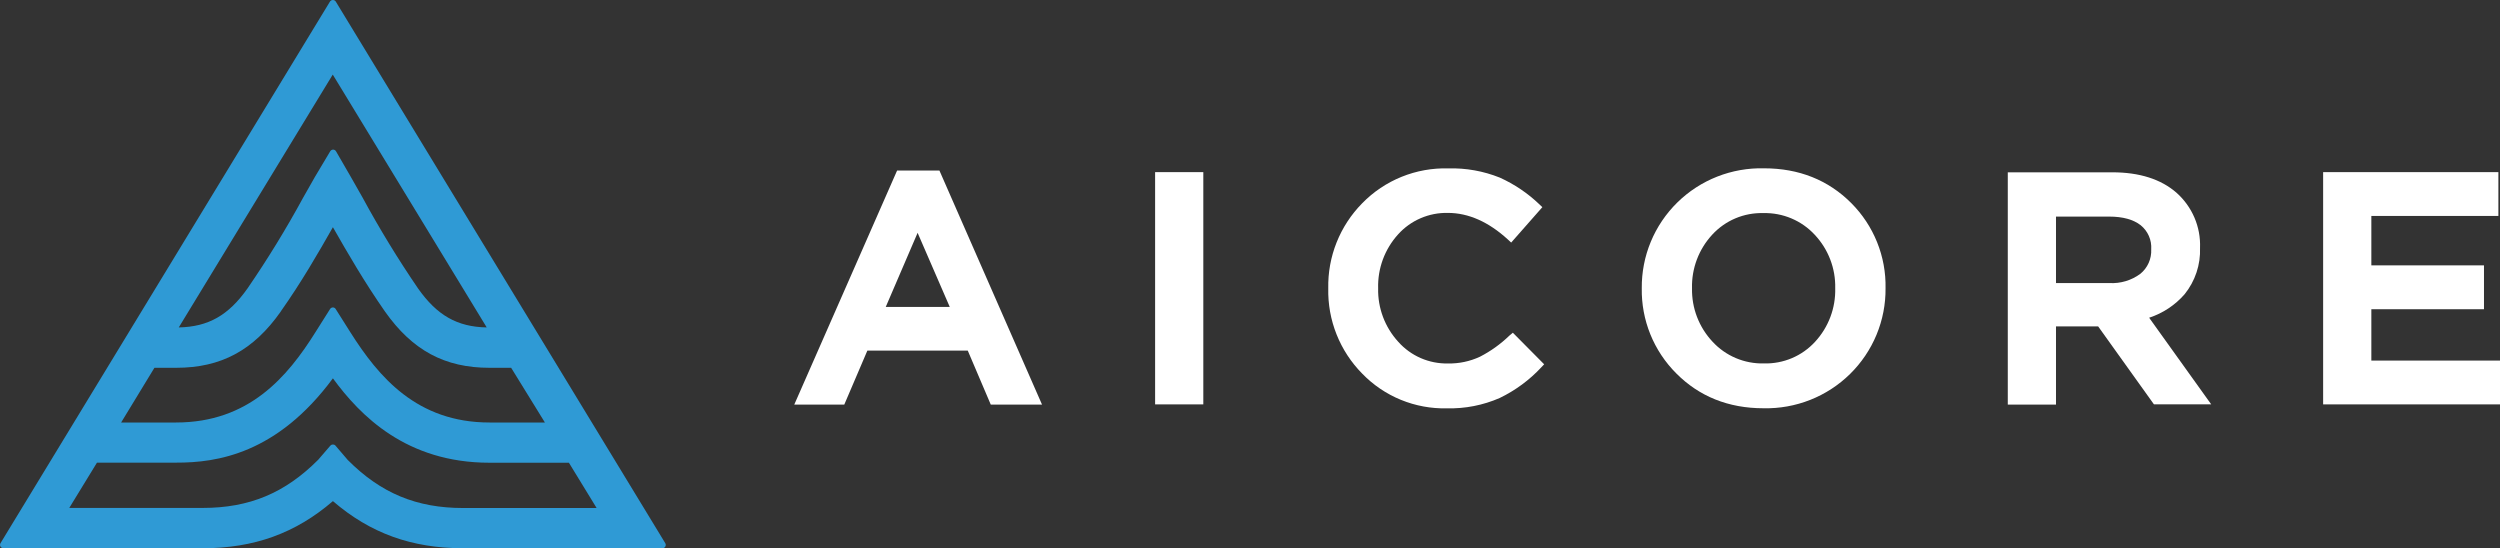
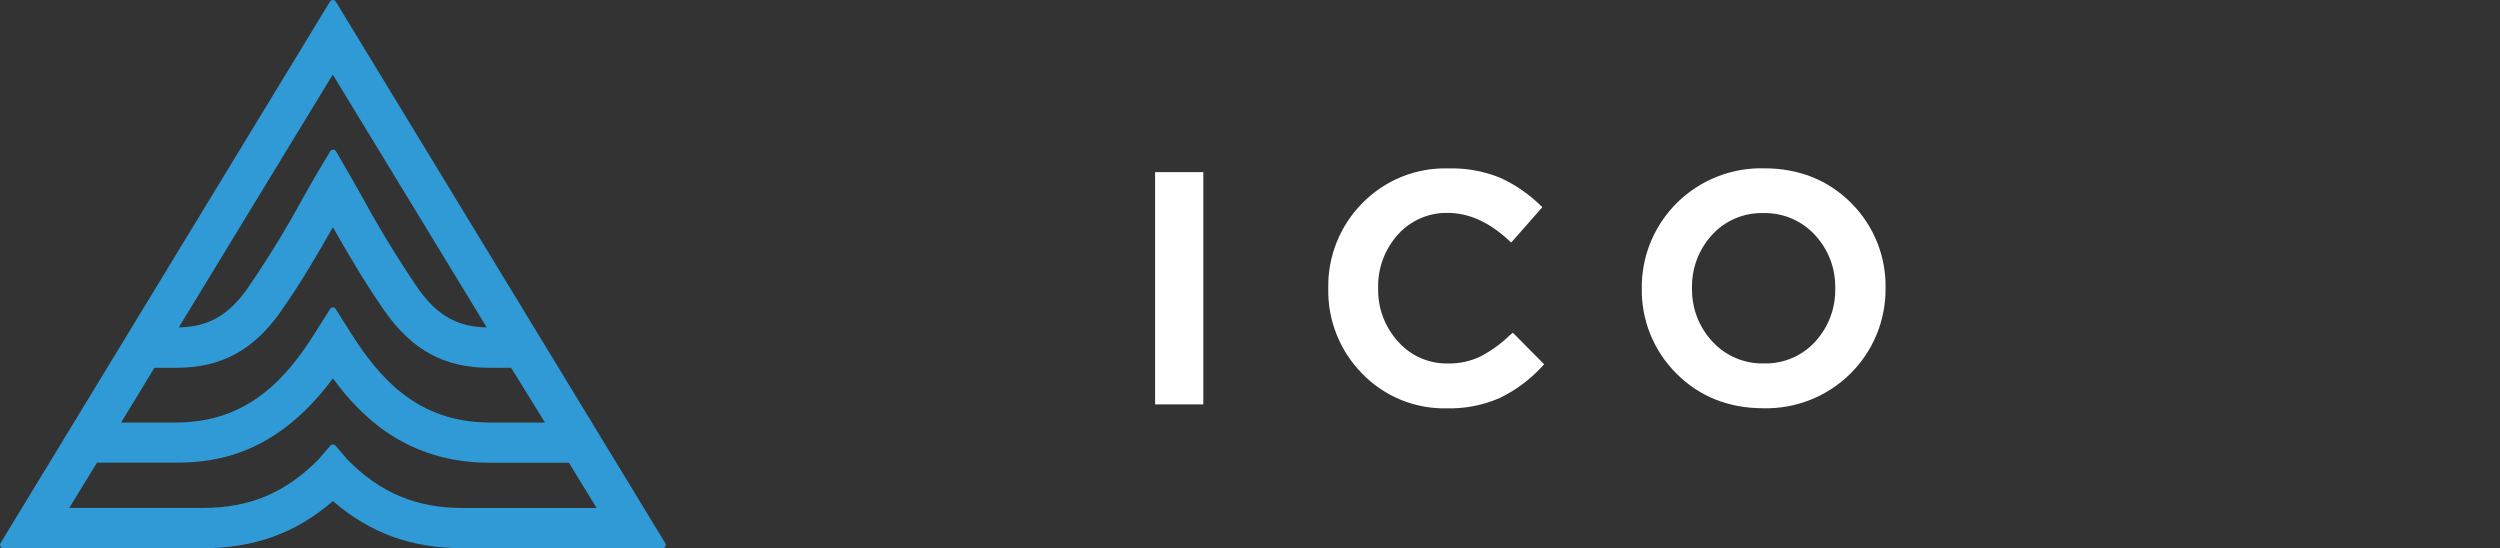
<svg xmlns="http://www.w3.org/2000/svg" width="228" height="50" viewBox="0 0 228 50" fill="none">
  <rect x="0" y="0" width="228" height="50" fill="#333333" stroke="none" />
  <g clip-path="url(#clip0_500_13095)">
-     <path d="M85.674 15.551H81.816L72.438 36.897H76.999L79.104 31.975H88.26L90.357 36.897H95.032L85.704 15.618L85.674 15.551ZM86.618 27.992H80.78L83.686 21.233L86.618 27.992Z" fill="white" />
    <path d="M109.742 15.698H105.346V36.88H109.742V15.698Z" fill="white" />
    <path d="M137.656 30.608C136.861 31.377 135.957 32.026 134.973 32.532C134.058 32.959 133.056 33.17 132.046 33.149C131.192 33.165 130.344 32.996 129.561 32.654C128.779 32.311 128.08 31.803 127.515 31.166C126.3 29.835 125.645 28.091 125.687 26.294C125.634 24.486 126.283 22.728 127.498 21.384C128.068 20.748 128.77 20.243 129.555 19.904C130.34 19.564 131.19 19.398 132.046 19.417C133.924 19.417 135.761 20.235 137.521 21.845L137.82 22.122L140.663 18.893L140.389 18.633C139.334 17.622 138.113 16.799 136.78 16.197C135.293 15.601 133.699 15.315 132.097 15.358C130.636 15.316 129.183 15.577 127.829 16.124C126.476 16.671 125.251 17.493 124.234 18.537C123.224 19.56 122.431 20.773 121.899 22.106C121.367 23.439 121.109 24.864 121.138 26.298C121.106 27.734 121.363 29.163 121.895 30.499C122.427 31.835 123.222 33.051 124.234 34.075C125.23 35.106 126.43 35.919 127.758 36.464C129.086 37.009 130.513 37.273 131.949 37.241C133.607 37.282 135.253 36.96 136.771 36.298C138.198 35.609 139.483 34.662 140.562 33.505L140.827 33.224L137.972 30.344L137.656 30.608Z" fill="white" />
    <path d="M160.878 15.35C159.418 15.315 157.965 15.572 156.607 16.107C155.249 16.642 154.013 17.444 152.973 18.465C151.933 19.486 151.109 20.705 150.552 22.049C149.995 23.393 149.716 24.835 149.73 26.289C149.705 27.727 149.971 29.156 150.511 30.49C151.052 31.824 151.856 33.036 152.876 34.054C154.957 36.151 157.631 37.233 160.827 37.233C162.286 37.265 163.737 37.006 165.094 36.469C166.45 35.932 167.684 35.13 168.723 34.109C169.762 33.088 170.584 31.87 171.14 30.527C171.697 29.183 171.976 27.742 171.962 26.289C171.991 24.852 171.729 23.425 171.192 22.091C170.656 20.757 169.855 19.544 168.838 18.524C166.736 16.415 164.062 15.35 160.878 15.35ZM167.372 26.289C167.419 28.094 166.759 29.846 165.532 31.174C164.943 31.815 164.223 32.323 163.42 32.663C162.617 33.003 161.75 33.167 160.878 33.145C159.998 33.167 159.124 33.002 158.314 32.66C157.504 32.318 156.777 31.807 156.182 31.161C154.945 29.842 154.275 28.094 154.312 26.289C154.266 24.485 154.926 22.734 156.153 21.405C156.743 20.762 157.465 20.253 158.27 19.913C159.075 19.573 159.945 19.41 160.819 19.434C161.698 19.412 162.571 19.578 163.38 19.92C164.19 20.262 164.916 20.773 165.51 21.417C166.746 22.737 167.415 24.485 167.372 26.289Z" fill="white" />
-     <path d="M199.236 26.834C200.201 25.639 200.7 24.137 200.643 22.604C200.68 21.659 200.506 20.718 200.134 19.848C199.762 18.978 199.2 18.201 198.491 17.572C197.076 16.34 195.121 15.715 192.641 15.715H183.11V36.897H187.507V29.769H191.352L196.406 36.83L196.44 36.876H201.662L196.002 28.977C197.254 28.567 198.372 27.826 199.236 26.834ZM196.191 22.746C196.211 23.17 196.131 23.592 195.958 23.98C195.785 24.367 195.523 24.709 195.193 24.977C194.381 25.575 193.384 25.872 192.376 25.816H187.507V19.753H192.346C193.61 19.753 194.566 20.021 195.231 20.541C195.555 20.804 195.811 21.14 195.978 21.521C196.146 21.903 196.218 22.319 196.191 22.734V22.746Z" fill="white" />
-     <path d="M216.267 32.885V28.201H226.539V24.201H216.267V19.694H227.853V15.698H211.87V36.88H228V32.885H216.267Z" fill="white" />
    <path d="M60.675 49.543L30.617 0.134C30.588 0.093 30.55 0.059 30.505 0.035C30.459 0.012 30.409 -0 30.358 -0C30.308 -0 30.258 0.012 30.212 0.035C30.167 0.059 30.129 0.093 30.099 0.134L0.042 49.543C0.016 49.589 0.003 49.641 0.003 49.694C0.003 49.747 0.016 49.799 0.042 49.845C0.069 49.892 0.107 49.931 0.154 49.958C0.2 49.986 0.254 50 0.308 50H18.476C23.163 50 26.953 48.637 30.361 45.702C33.772 48.637 37.554 50 42.245 50H60.418C60.471 49.999 60.523 49.985 60.569 49.958C60.615 49.931 60.653 49.892 60.679 49.846C60.705 49.799 60.718 49.747 60.718 49.694C60.717 49.641 60.702 49.589 60.675 49.543ZM38.118 26.294C36.296 23.626 34.612 20.868 33.073 18.029C32.685 17.342 32.323 16.696 31.986 16.117L30.643 13.795C30.617 13.749 30.579 13.712 30.534 13.685C30.489 13.659 30.438 13.645 30.386 13.644C30.333 13.644 30.281 13.658 30.234 13.683C30.188 13.709 30.149 13.746 30.12 13.79L28.731 16.117C28.394 16.7 28.032 17.346 27.64 18.038C26.099 20.871 24.412 23.624 22.586 26.285C20.851 28.75 19.015 29.803 16.303 29.862L30.348 6.801L44.389 29.862C41.694 29.811 39.853 28.759 38.118 26.294ZM25.614 28.39C27.463 25.778 29.03 23.061 30.361 20.721C31.691 23.061 33.271 25.778 35.103 28.402C37.608 31.954 40.556 33.543 44.642 33.543H46.617L49.695 38.532H44.642C38.021 38.532 34.534 34.382 31.953 30.302L30.613 28.18C30.587 28.137 30.549 28.101 30.505 28.076C30.46 28.051 30.41 28.038 30.358 28.038C30.307 28.038 30.257 28.051 30.212 28.076C30.168 28.101 30.13 28.137 30.104 28.18L28.765 30.302C26.208 34.382 22.696 38.532 16.058 38.532H11.047L14.083 33.543H16.058C20.165 33.543 23.113 31.954 25.614 28.402V28.39ZM30.361 34.503C32.85 37.908 37.061 42.201 44.642 42.201H51.885L54.412 46.331H42.241C37.979 46.331 34.728 44.977 31.712 41.946L30.592 40.637C30.563 40.606 30.528 40.58 30.488 40.563C30.448 40.546 30.406 40.537 30.363 40.537C30.32 40.537 30.277 40.546 30.237 40.563C30.198 40.58 30.162 40.606 30.133 40.637L29.021 41.929C25.993 44.969 22.738 46.323 18.493 46.323H6.317L8.844 42.193H16.088C19.769 42.201 25.269 41.396 30.361 34.503Z" fill="#2F9AD5" />
  </g>
  <defs>
    <clipPath id="clip0_500_13095">
      <rect width="228" height="50" fill="white" />
    </clipPath>
  </defs>
</svg>